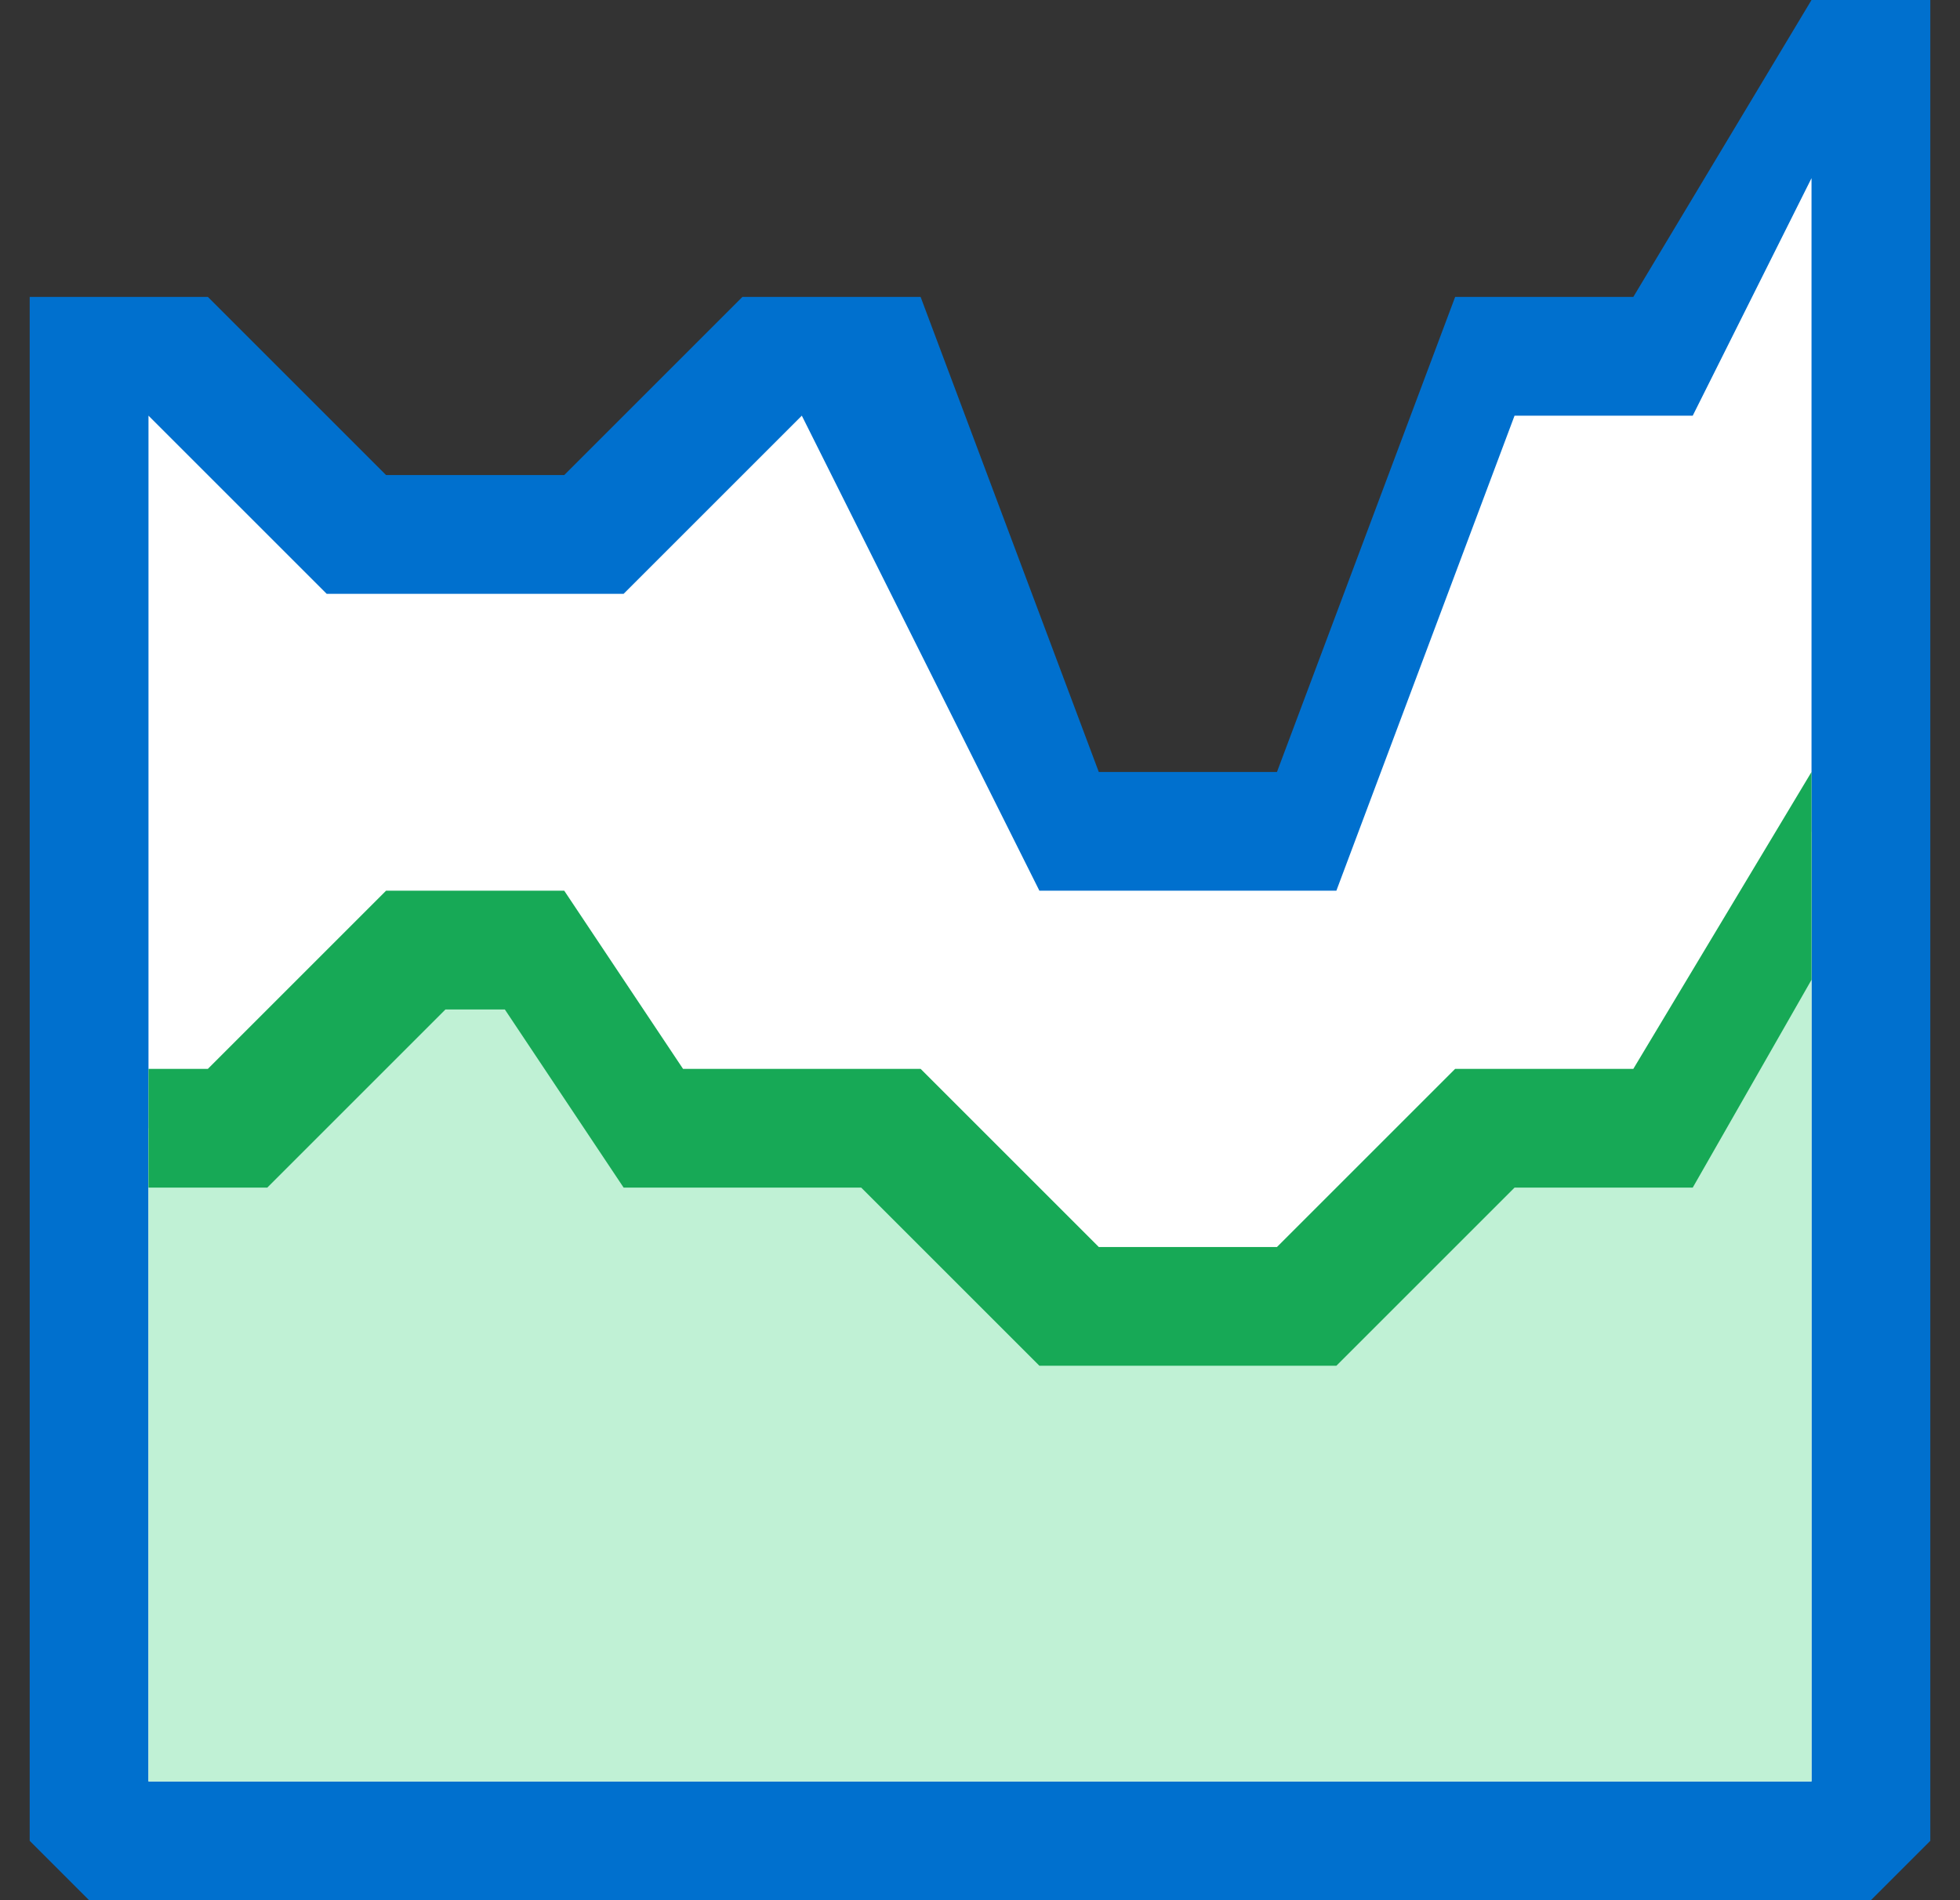
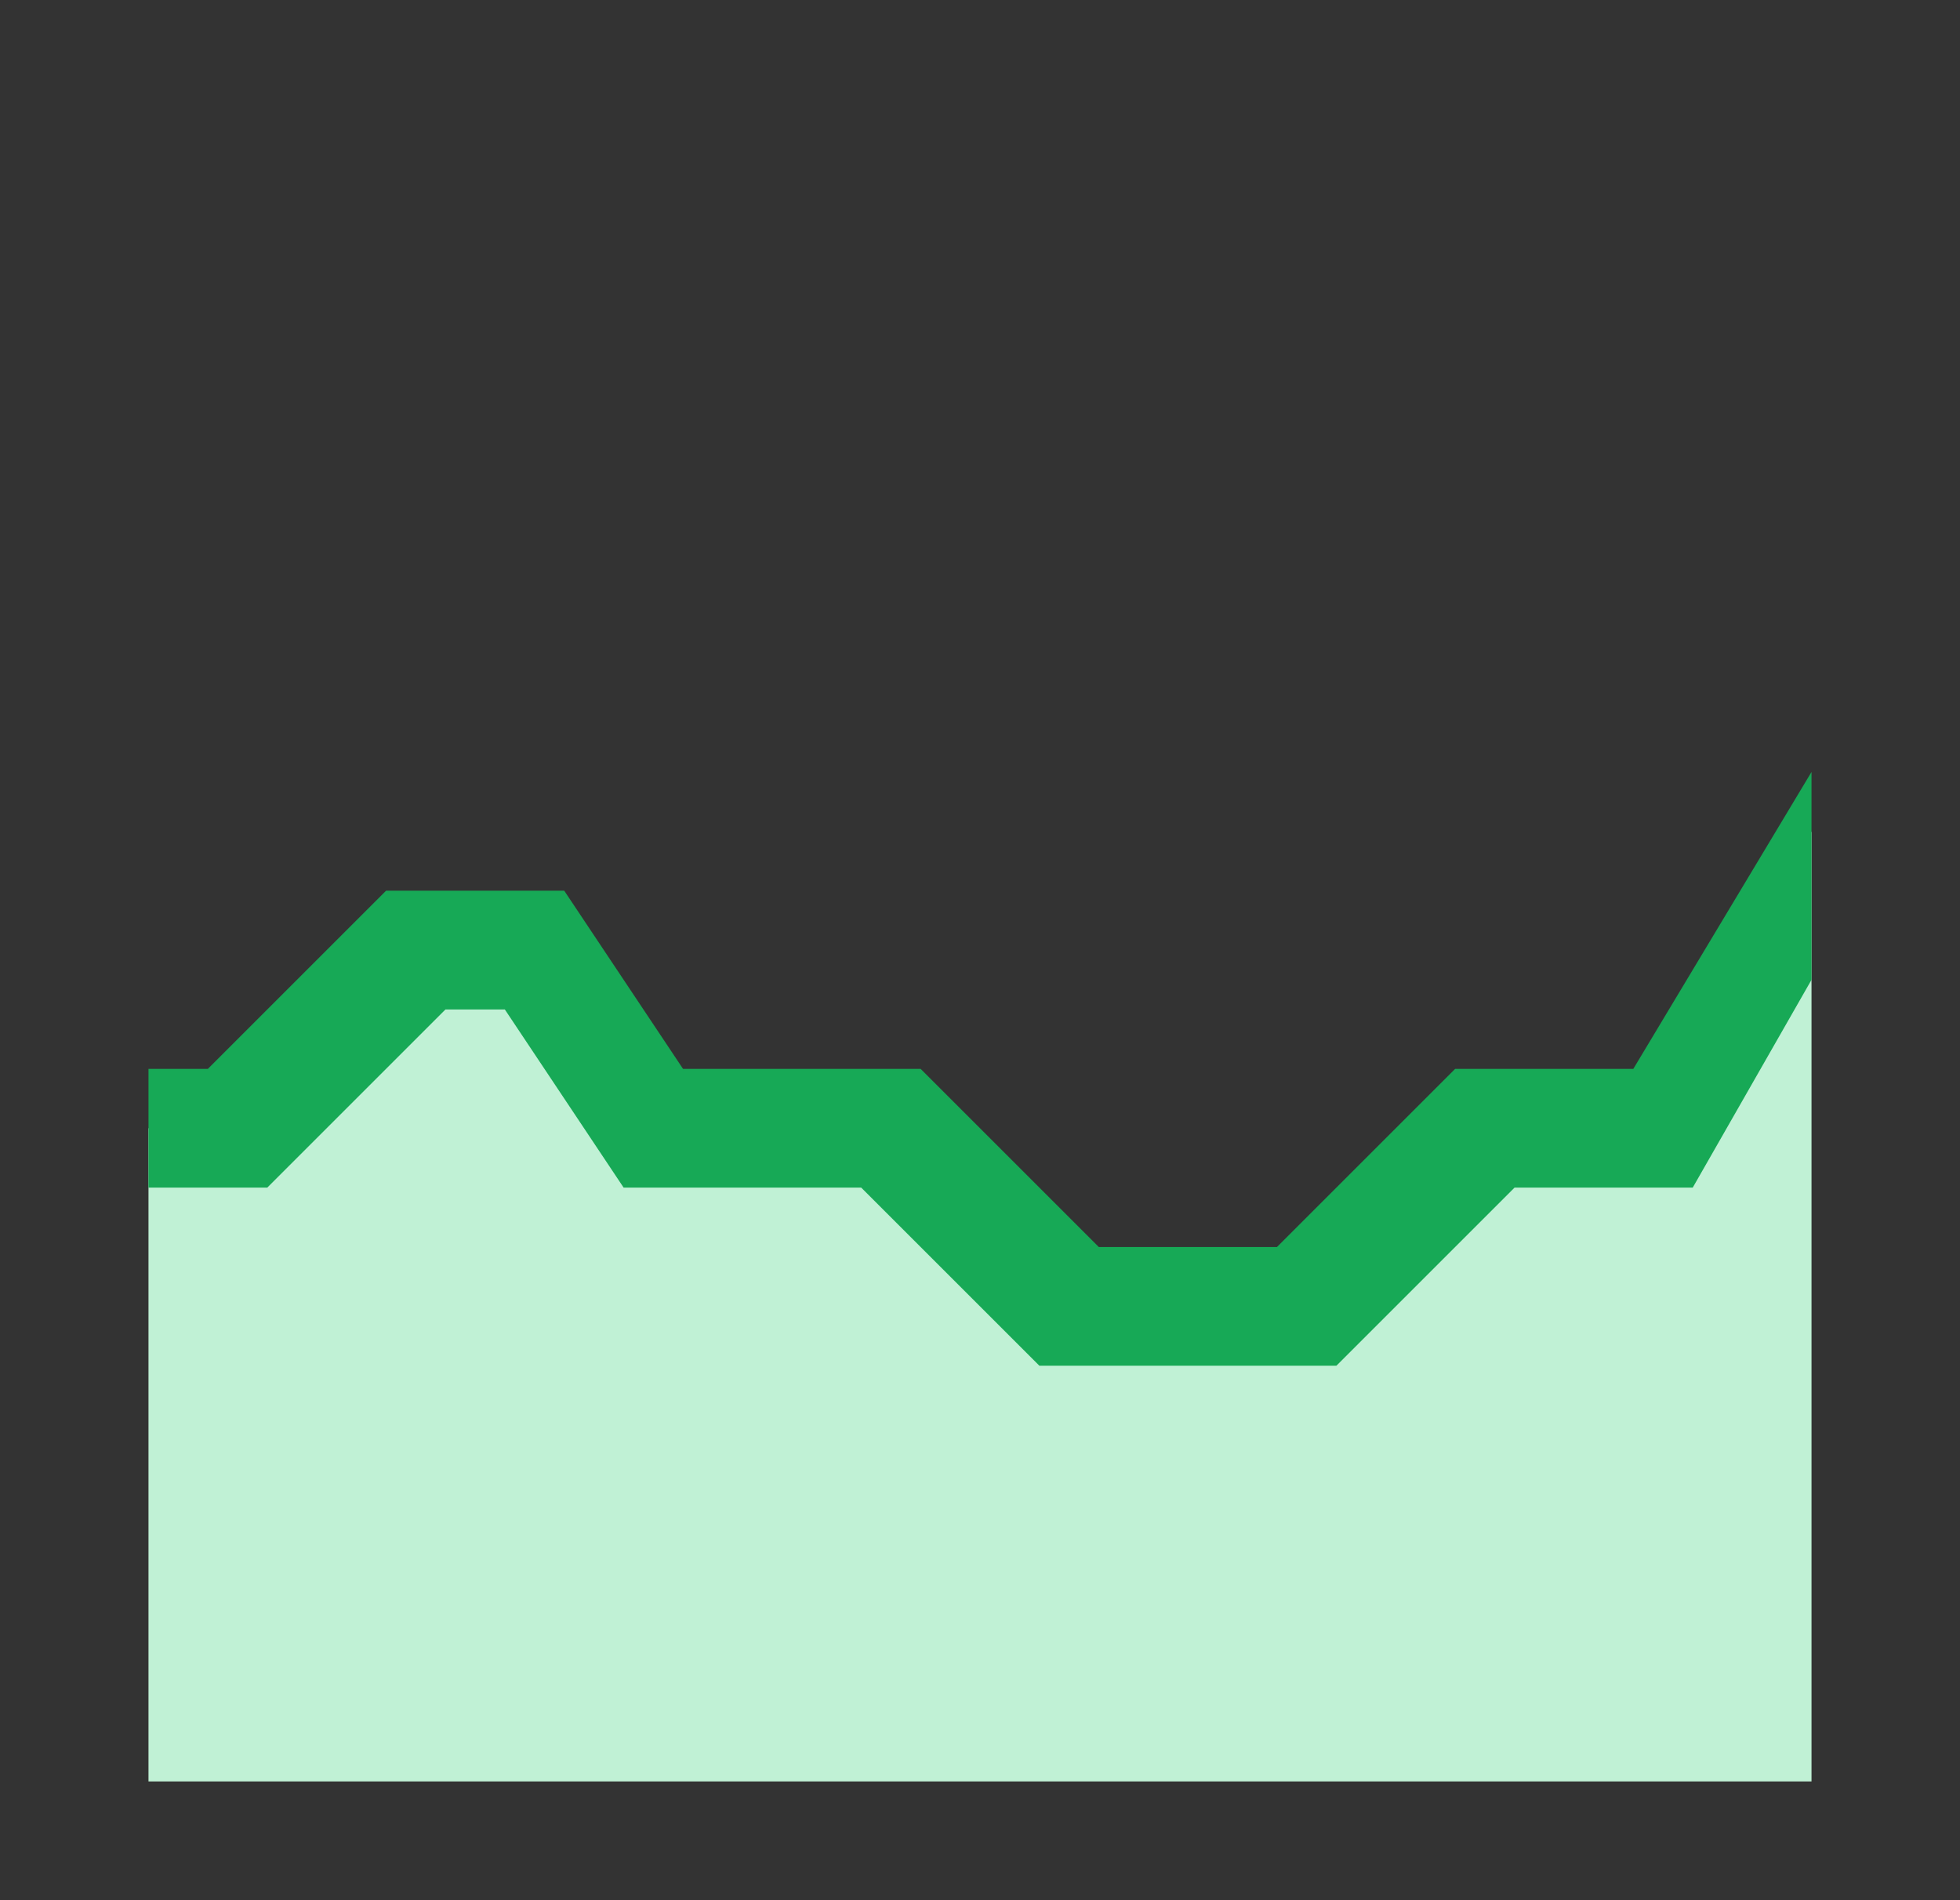
<svg xmlns="http://www.w3.org/2000/svg" width="33px" height="32px" viewBox="0 0 33 32" version="1.1">
  <rect x="0" y="0" width="33" height="32" fill="#333333" stroke="none" />
  <title>icn-analytics</title>
  <desc>Created with Sketch.</desc>
  <defs />
  <g id="KongHQ.com" stroke="none" stroke-width="1" fill="none" fill-rule="evenodd">
    <g id="Installation" transform="translate(-790, -718)">
      <g id="Enterprise" transform="translate(736, 295)">
        <g id="Group-3">
          <g id="Group-7" transform="translate(54, 222)">
            <g id="icn-analytics" transform="translate(0.5, 201)">
-               <polygon id="Shape" fill="#0070CE" points="0 31 0 5 3 5 6 8 9 8 12 5 15 5 18 13 21 13 24 5 27 5 30 0 32 0 32 31 31 32 1 32" />
-               <polygon id="Path" fill="#FFFFFF" points="2 30 30 30 30 3 28 7 25 7 22 15 17 15 13 7 10 10 5 10 2 7" />
              <polygon id="Path-2" fill="#C0F1D5" points="2 19 4 19 6 16 8 16 11 19 14 19 17 22 21 22 24 19 28 19 30 14 30 30 2 30" />
              <polygon id="Path" fill="#17A956" points="2 18 3 18 6 15 9 15 11 18 15 18 18 21 21 21 24 18 27 18 30 13 30 16.5 28 20 25 20 22 23 17 23 14 20 10 20 8 17 7 17 4 20 2 20" />
            </g>
          </g>
        </g>
      </g>
    </g>
  </g>
</svg>